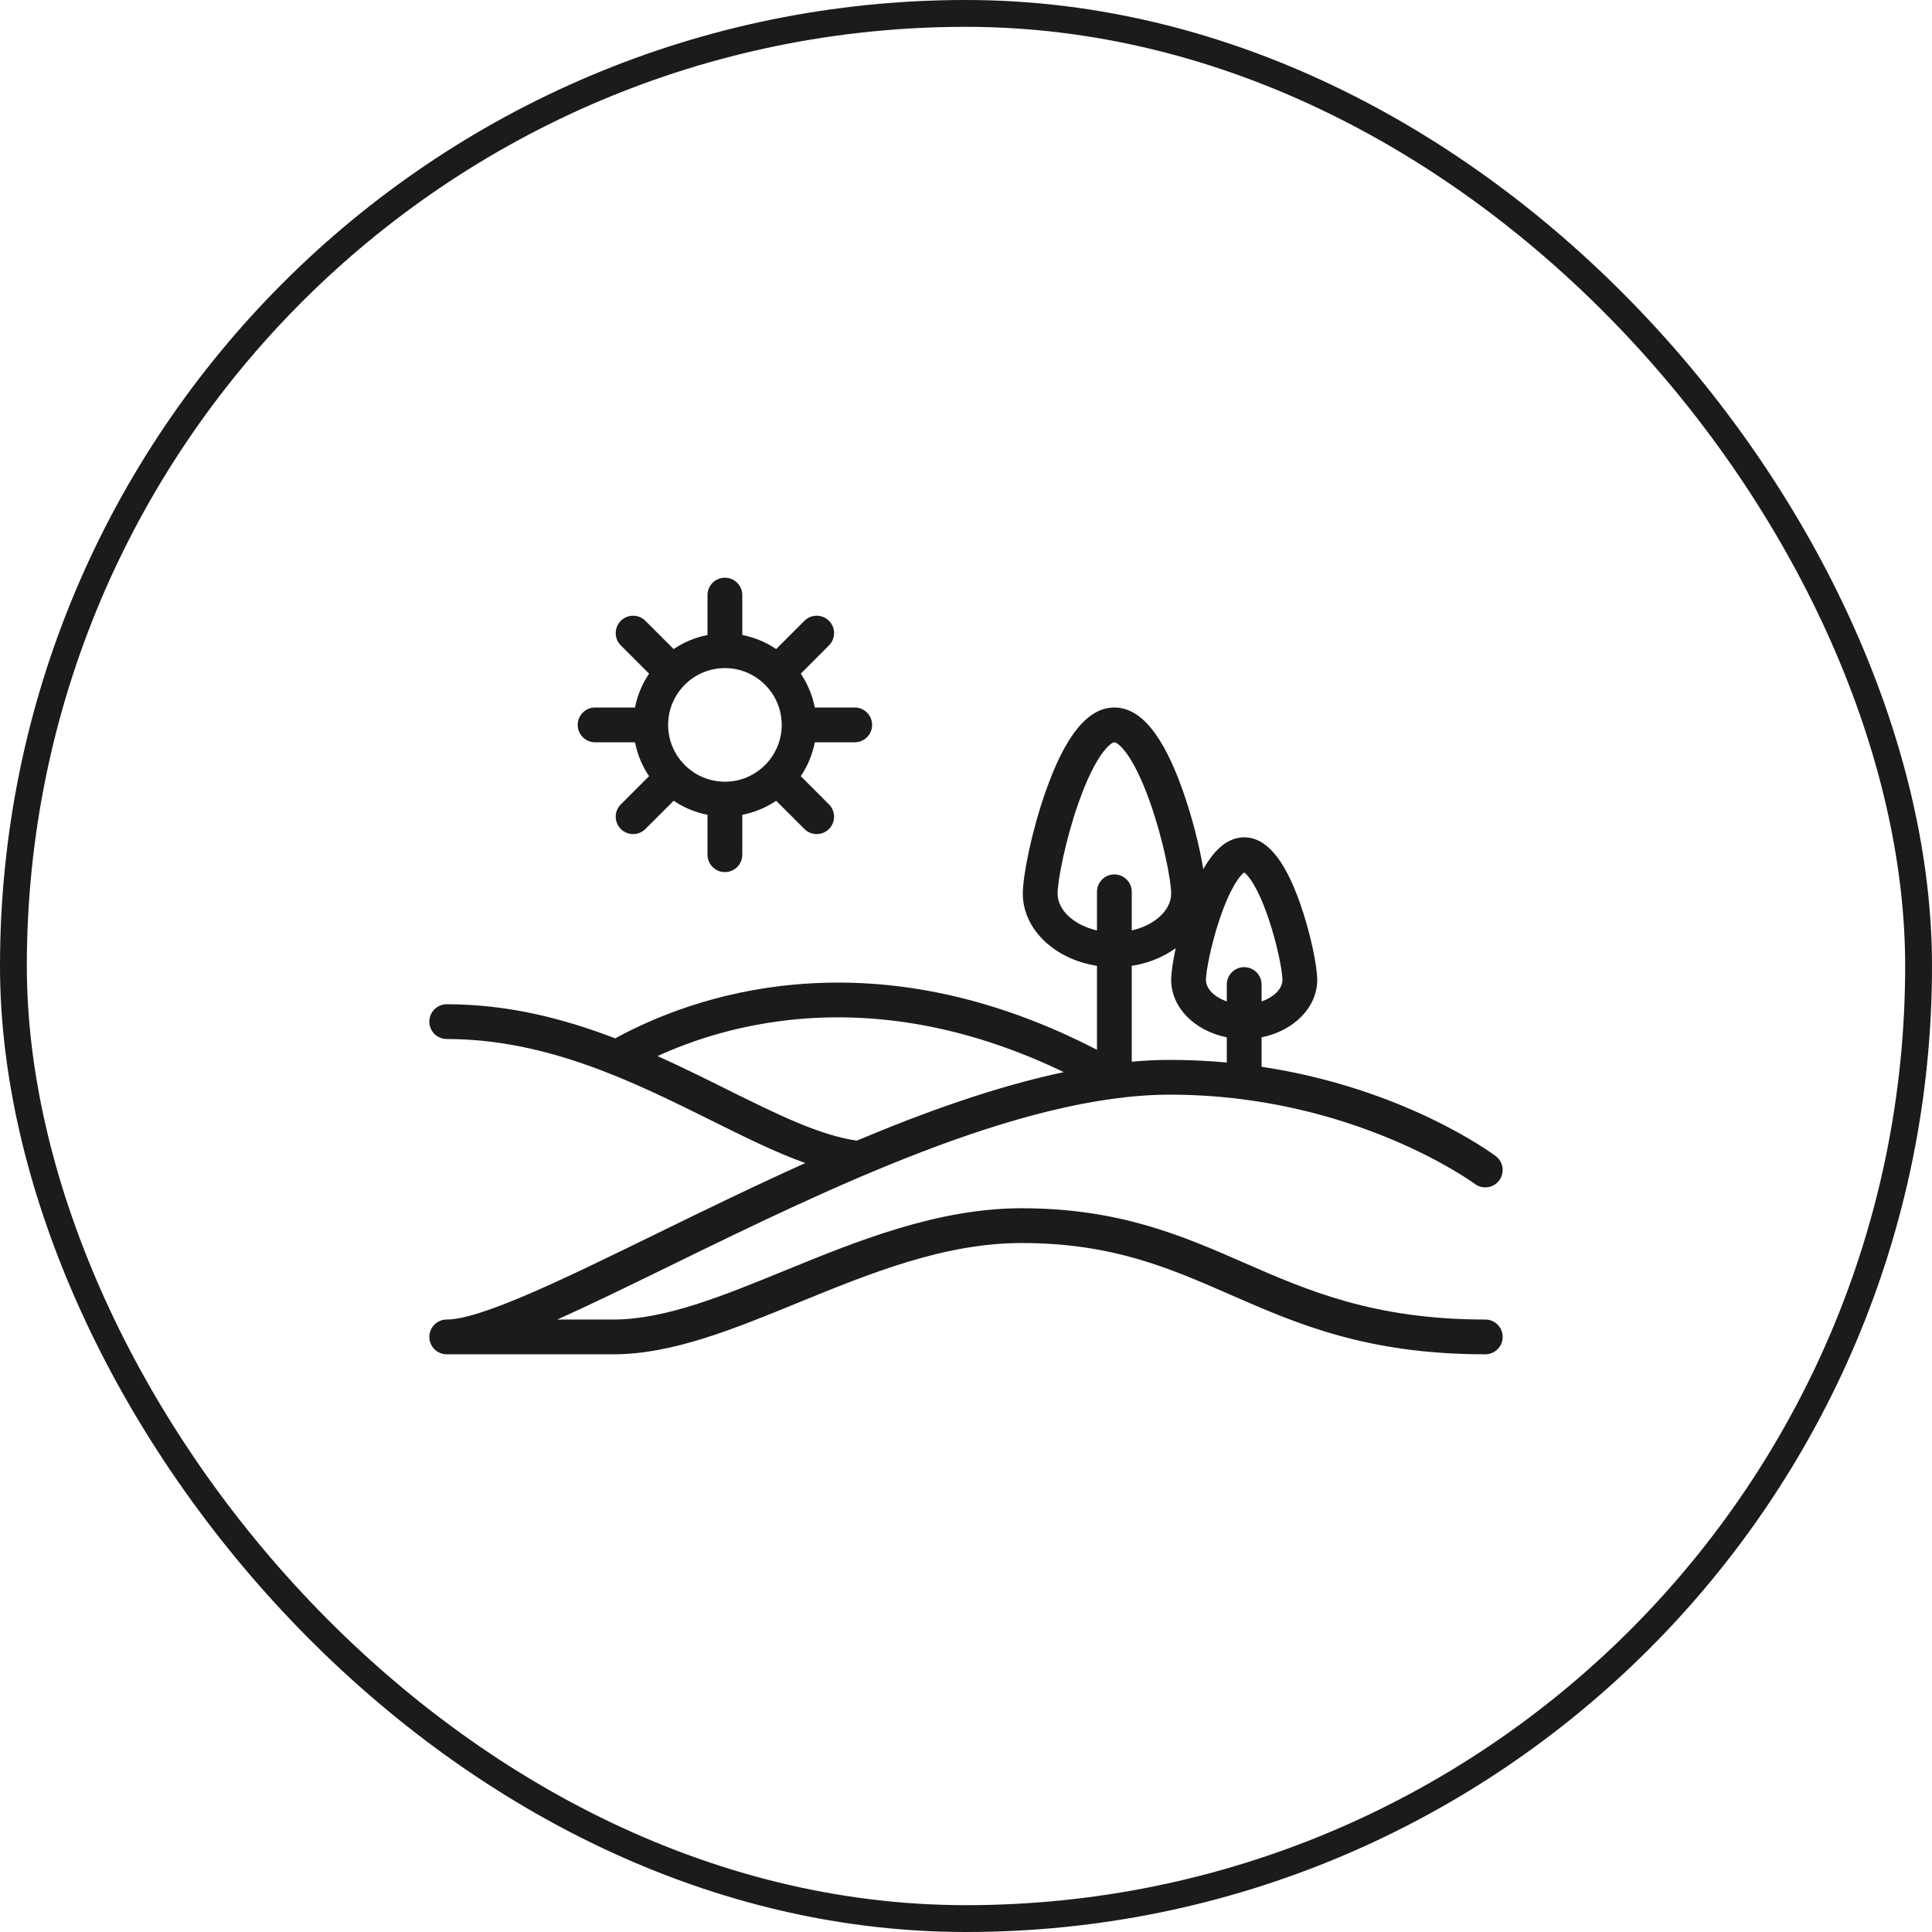
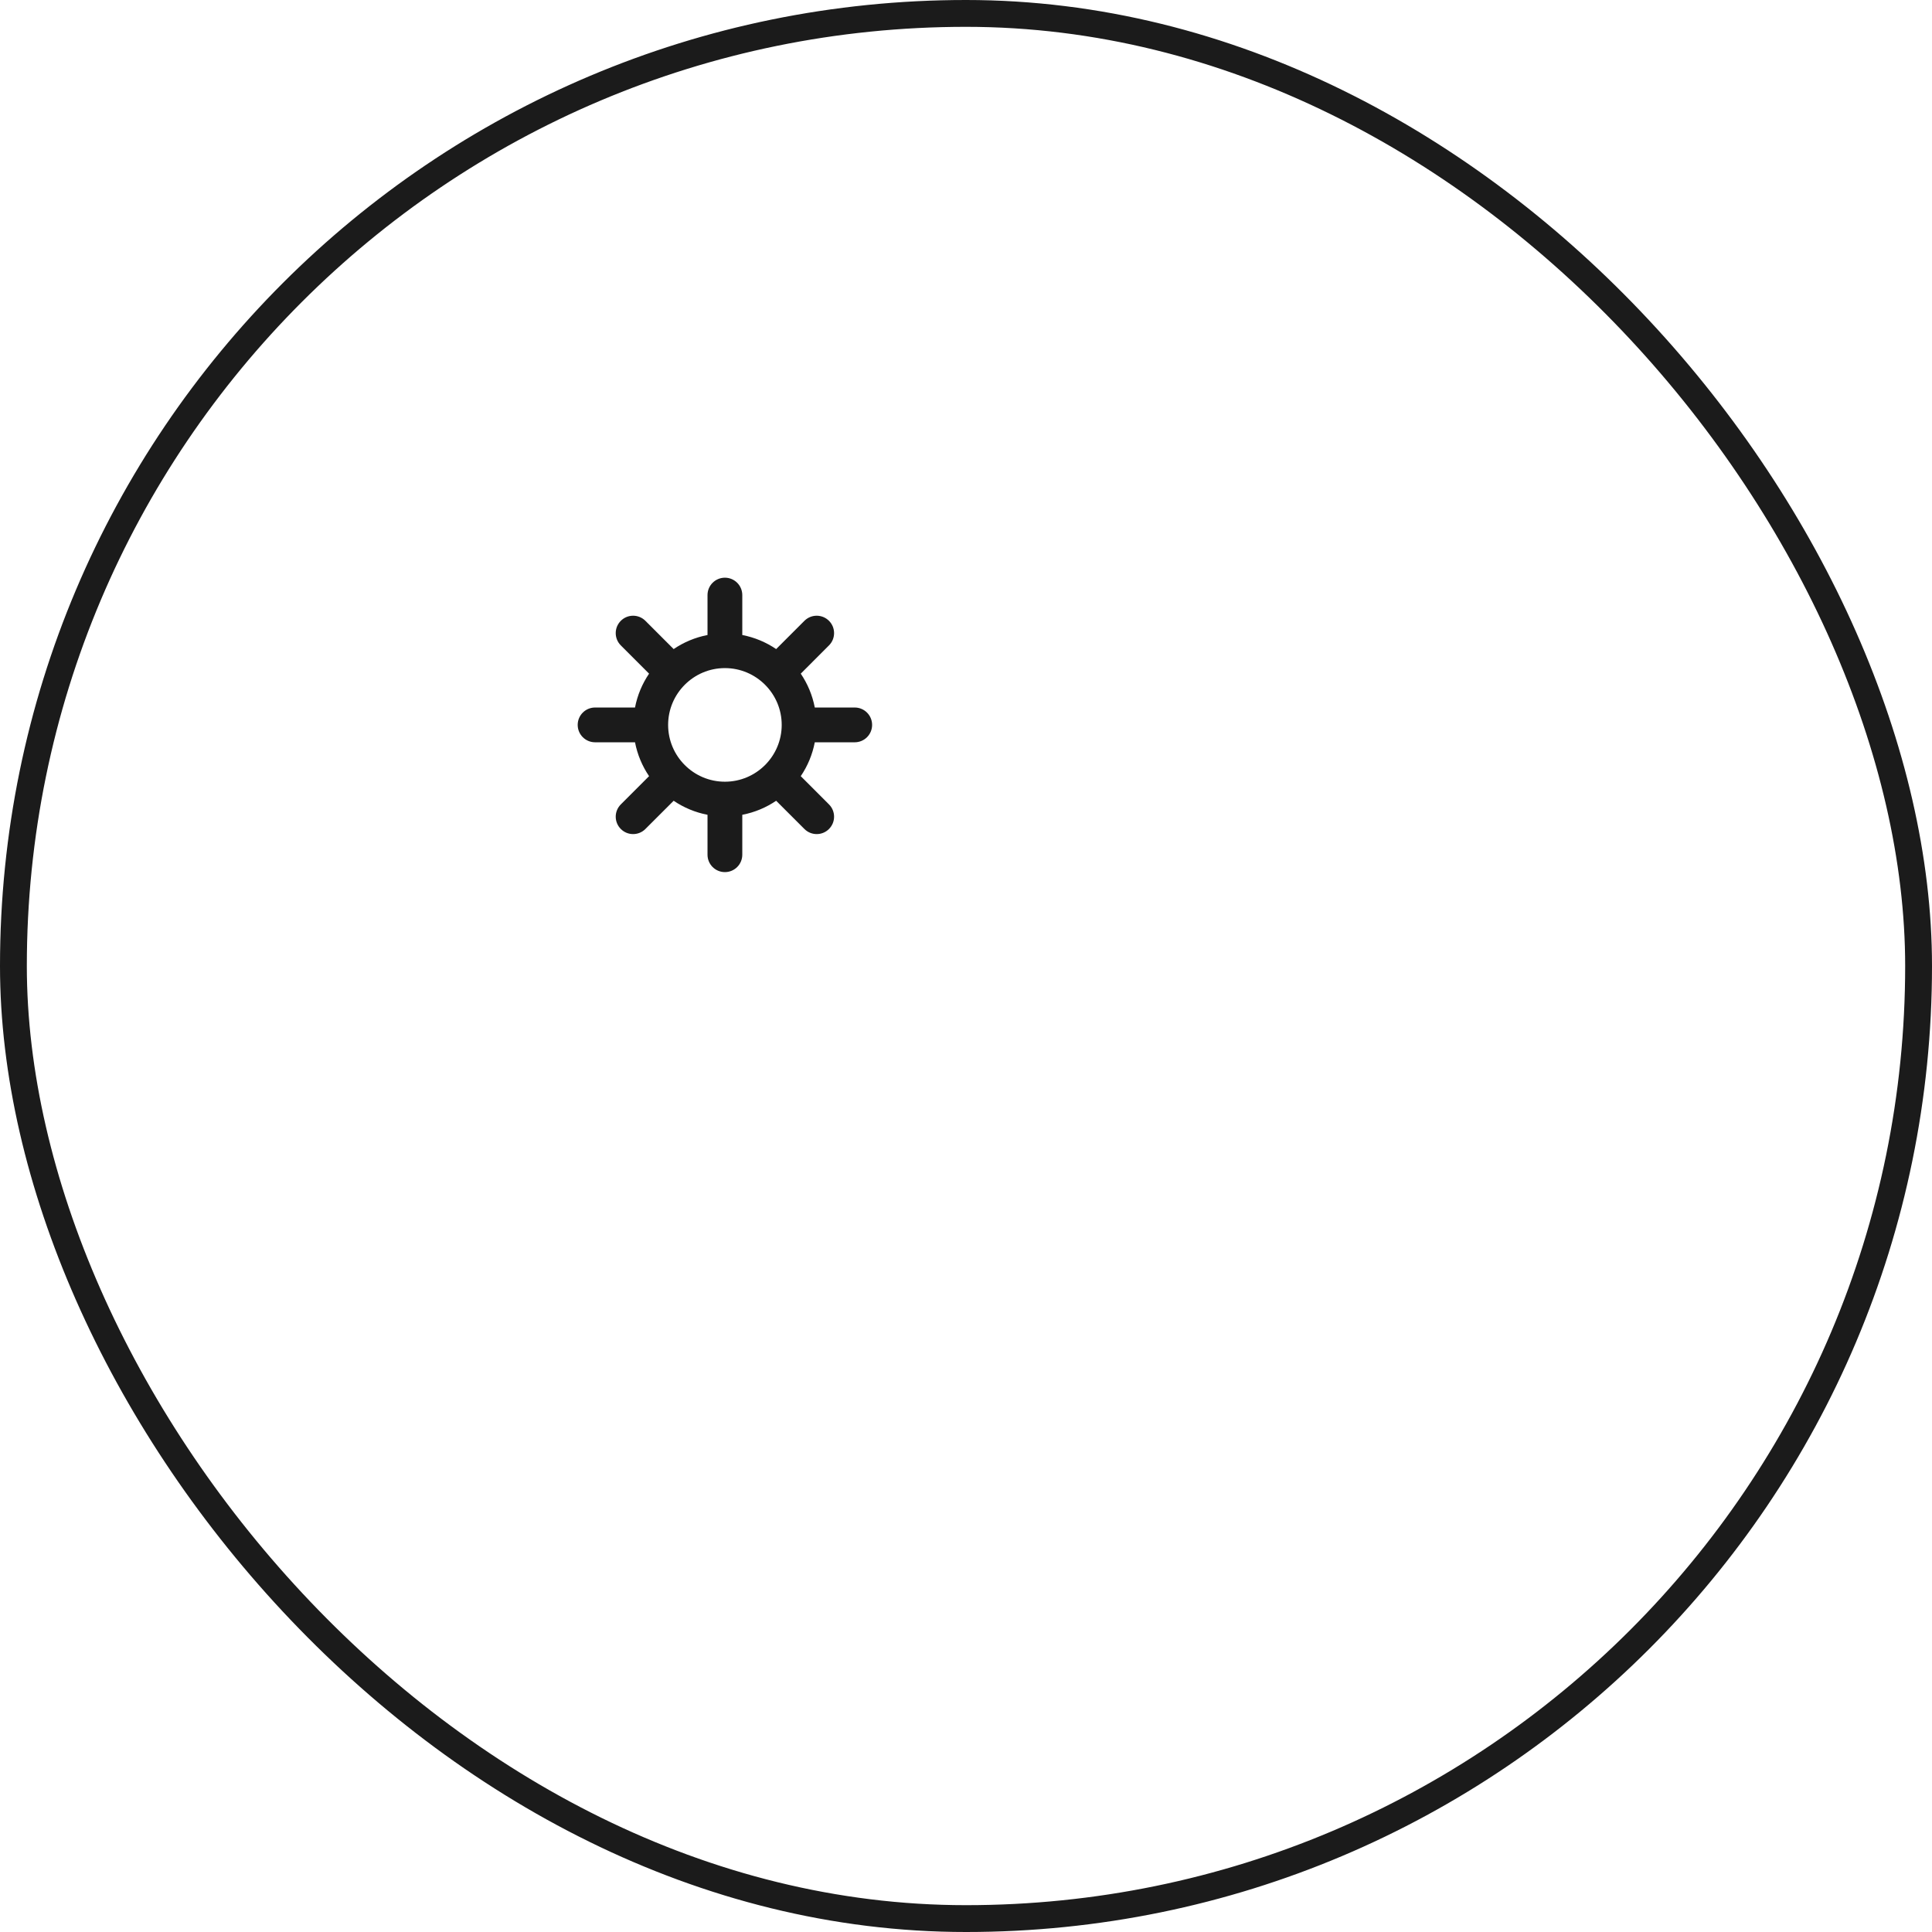
<svg xmlns="http://www.w3.org/2000/svg" width="72" height="72" viewBox="0 0 72 72" fill="none">
  <rect x="0.5" y="0.5" width="71" height="71" rx="35.5" stroke="#1B1B1B" />
  <g clip-path="url(#clip0_505_5396)">
-     <path d="M55.352 49.175C51.202 49.175 48.733 48.096 46.346 47.052C44.07 46.057 41.716 45.028 38.073 45.028C34.927 45.028 31.911 46.262 29.249 47.35C26.955 48.289 24.788 49.175 22.868 49.175H20.765C21.993 48.627 23.395 47.943 24.927 47.194C30.762 44.343 38.023 40.795 43.603 40.795C50.425 40.795 54.919 44.088 54.964 44.121C55.25 44.336 55.656 44.277 55.87 43.991C56.085 43.705 56.027 43.299 55.741 43.084C55.578 42.962 52.309 40.555 47.015 39.755V38.658C48.204 38.422 49.089 37.552 49.089 36.518C49.089 36.012 48.842 34.771 48.444 33.647C47.862 32.004 47.182 31.205 46.367 31.205C45.798 31.205 45.294 31.596 44.844 32.391C44.712 31.595 44.449 30.519 44.096 29.51C43.354 27.395 42.515 26.367 41.529 26.367C40.544 26.367 39.704 27.395 38.963 29.51C38.44 31 38.117 32.638 38.117 33.301C38.117 34.635 39.308 35.75 40.881 35.994V39.123C37.127 37.183 33.358 36.363 29.66 36.687C26.673 36.948 24.367 37.91 22.927 38.697C21.013 37.962 18.936 37.425 16.648 37.425C16.29 37.425 16 37.716 16 38.074C16 38.431 16.29 38.721 16.648 38.721C20.398 38.721 23.645 40.334 26.509 41.757C27.77 42.383 28.923 42.956 30.012 43.344C28.05 44.225 26.139 45.159 24.359 46.029C21.048 47.647 17.921 49.175 16.648 49.175C16.29 49.175 16 49.465 16 49.823C16 50.181 16.29 50.471 16.648 50.471H22.868C25.043 50.471 27.324 49.538 29.739 48.55C32.415 47.456 35.182 46.324 38.073 46.324C41.445 46.324 43.574 47.254 45.827 48.239C48.336 49.336 50.931 50.471 55.352 50.471C55.71 50.471 56 50.181 56 49.823C56 49.465 55.71 49.175 55.352 49.175ZM43.603 39.499C43.137 39.499 42.661 39.522 42.177 39.565V35.994C42.799 35.897 43.362 35.665 43.814 35.336C43.706 35.841 43.646 36.269 43.646 36.518C43.646 37.552 44.531 38.422 45.719 38.658V39.597C45.041 39.534 44.335 39.499 43.603 39.499ZM45.452 34.254C45.857 33.047 46.228 32.606 46.367 32.514C46.506 32.606 46.878 33.047 47.282 34.254C47.611 35.233 47.793 36.214 47.793 36.518C47.793 36.855 47.468 37.163 47.015 37.319V36.691C47.015 36.333 46.725 36.043 46.367 36.043C46.009 36.043 45.719 36.333 45.719 36.691V37.319C45.266 37.163 44.942 36.855 44.942 36.518C44.942 36.214 45.123 35.233 45.452 34.254ZM39.413 33.301C39.413 32.818 39.707 31.305 40.186 29.939C40.848 28.049 41.414 27.663 41.529 27.663C41.644 27.663 42.21 28.049 42.873 29.938C43.352 31.305 43.646 32.818 43.646 33.301C43.646 33.931 43.019 34.483 42.177 34.675V33.235C42.177 32.878 41.887 32.587 41.529 32.587C41.171 32.587 40.881 32.878 40.881 33.235V34.675C40.039 34.483 39.413 33.931 39.413 33.301ZM27.086 40.597C26.258 40.185 25.398 39.758 24.503 39.357C25.812 38.759 27.596 38.168 29.773 37.977C33.013 37.694 36.327 38.359 39.645 39.955C37.151 40.482 34.52 41.418 31.931 42.508C30.543 42.312 28.937 41.516 27.086 40.597Z" fill="#1B1B1B" />
    <path d="M22.177 27.663H23.665C23.754 28.123 23.935 28.551 24.189 28.925L23.136 29.978C22.883 30.231 22.883 30.641 23.136 30.894C23.263 31.021 23.428 31.084 23.594 31.084C23.76 31.084 23.926 31.021 24.052 30.894L25.105 29.842C25.48 30.096 25.907 30.276 26.367 30.365V31.853C26.367 32.211 26.657 32.501 27.015 32.501C27.373 32.501 27.663 32.211 27.663 31.853V30.365C28.123 30.276 28.551 30.096 28.925 29.842L29.978 30.894C30.105 31.021 30.27 31.084 30.436 31.084C30.602 31.084 30.768 31.021 30.894 30.894C31.147 30.641 31.147 30.231 30.894 29.978L29.842 28.925C30.096 28.551 30.276 28.123 30.365 27.663H31.853C32.211 27.663 32.501 27.373 32.501 27.015C32.501 26.657 32.211 26.367 31.853 26.367H30.365C30.276 25.907 30.096 25.48 29.842 25.105L30.894 24.052C31.147 23.799 31.147 23.389 30.894 23.136C30.641 22.883 30.231 22.883 29.978 23.136L28.925 24.189C28.551 23.935 28.123 23.754 27.663 23.665V22.177C27.663 21.819 27.373 21.529 27.015 21.529C26.657 21.529 26.367 21.819 26.367 22.177V23.665C25.907 23.754 25.48 23.935 25.105 24.189L24.052 23.136C23.799 22.883 23.389 22.883 23.136 23.136C22.883 23.389 22.883 23.799 23.136 24.052L24.189 25.105C23.935 25.48 23.754 25.907 23.665 26.367H22.177C21.819 26.367 21.529 26.657 21.529 27.015C21.529 27.373 21.819 27.663 22.177 27.663ZM27.015 24.898C28.182 24.898 29.132 25.848 29.132 27.015C29.132 28.182 28.182 29.132 27.015 29.132C25.848 29.132 24.899 28.182 24.899 27.015C24.899 25.848 25.848 24.898 27.015 24.898Z" fill="#1B1B1B" />
  </g>
  <defs>
    <clipPath id="clip0_505_5396">
      <rect width="40" height="40" fill="white" transform="translate(16 16)" />
    </clipPath>
  </defs>
</svg>